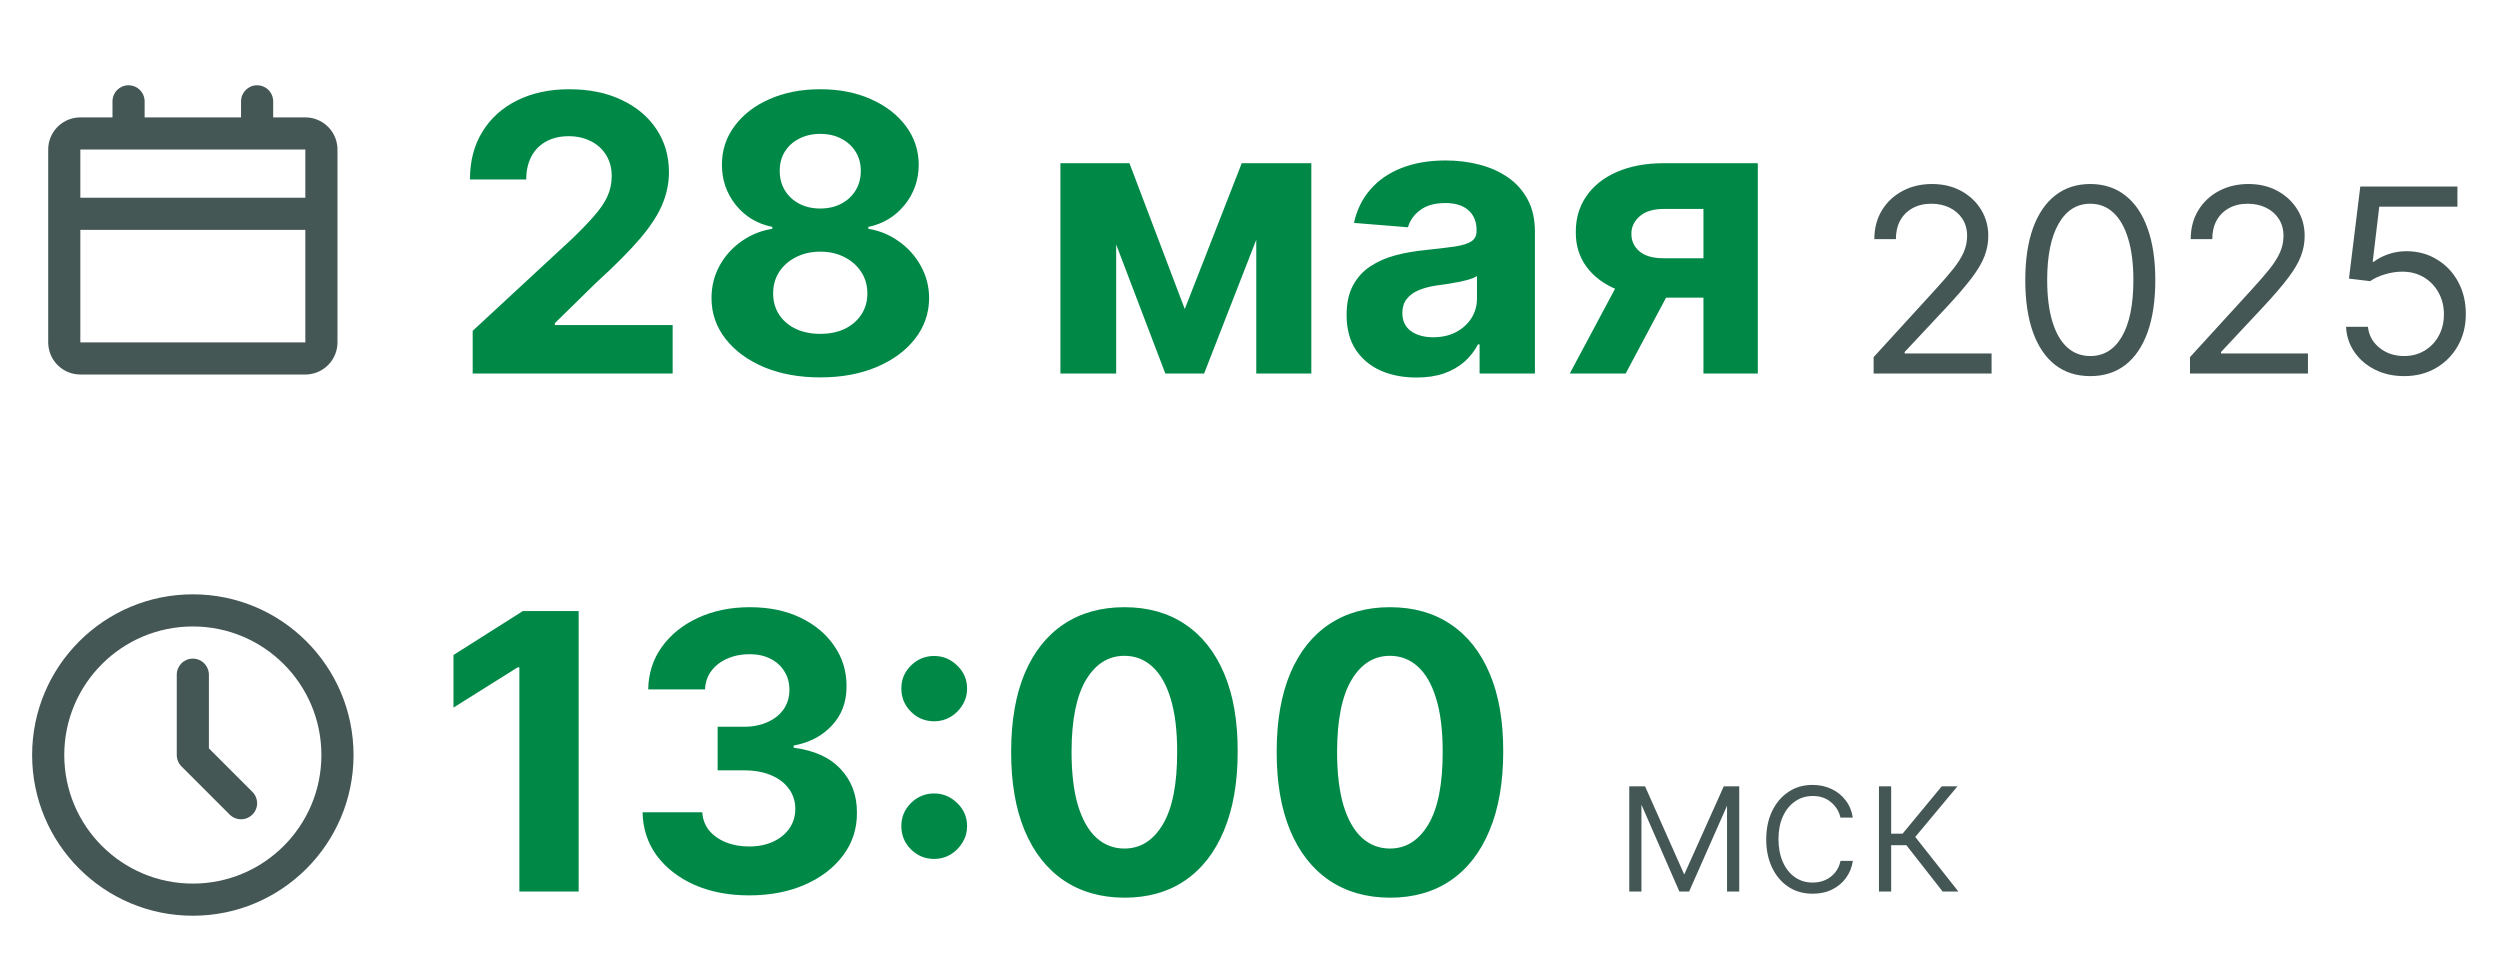
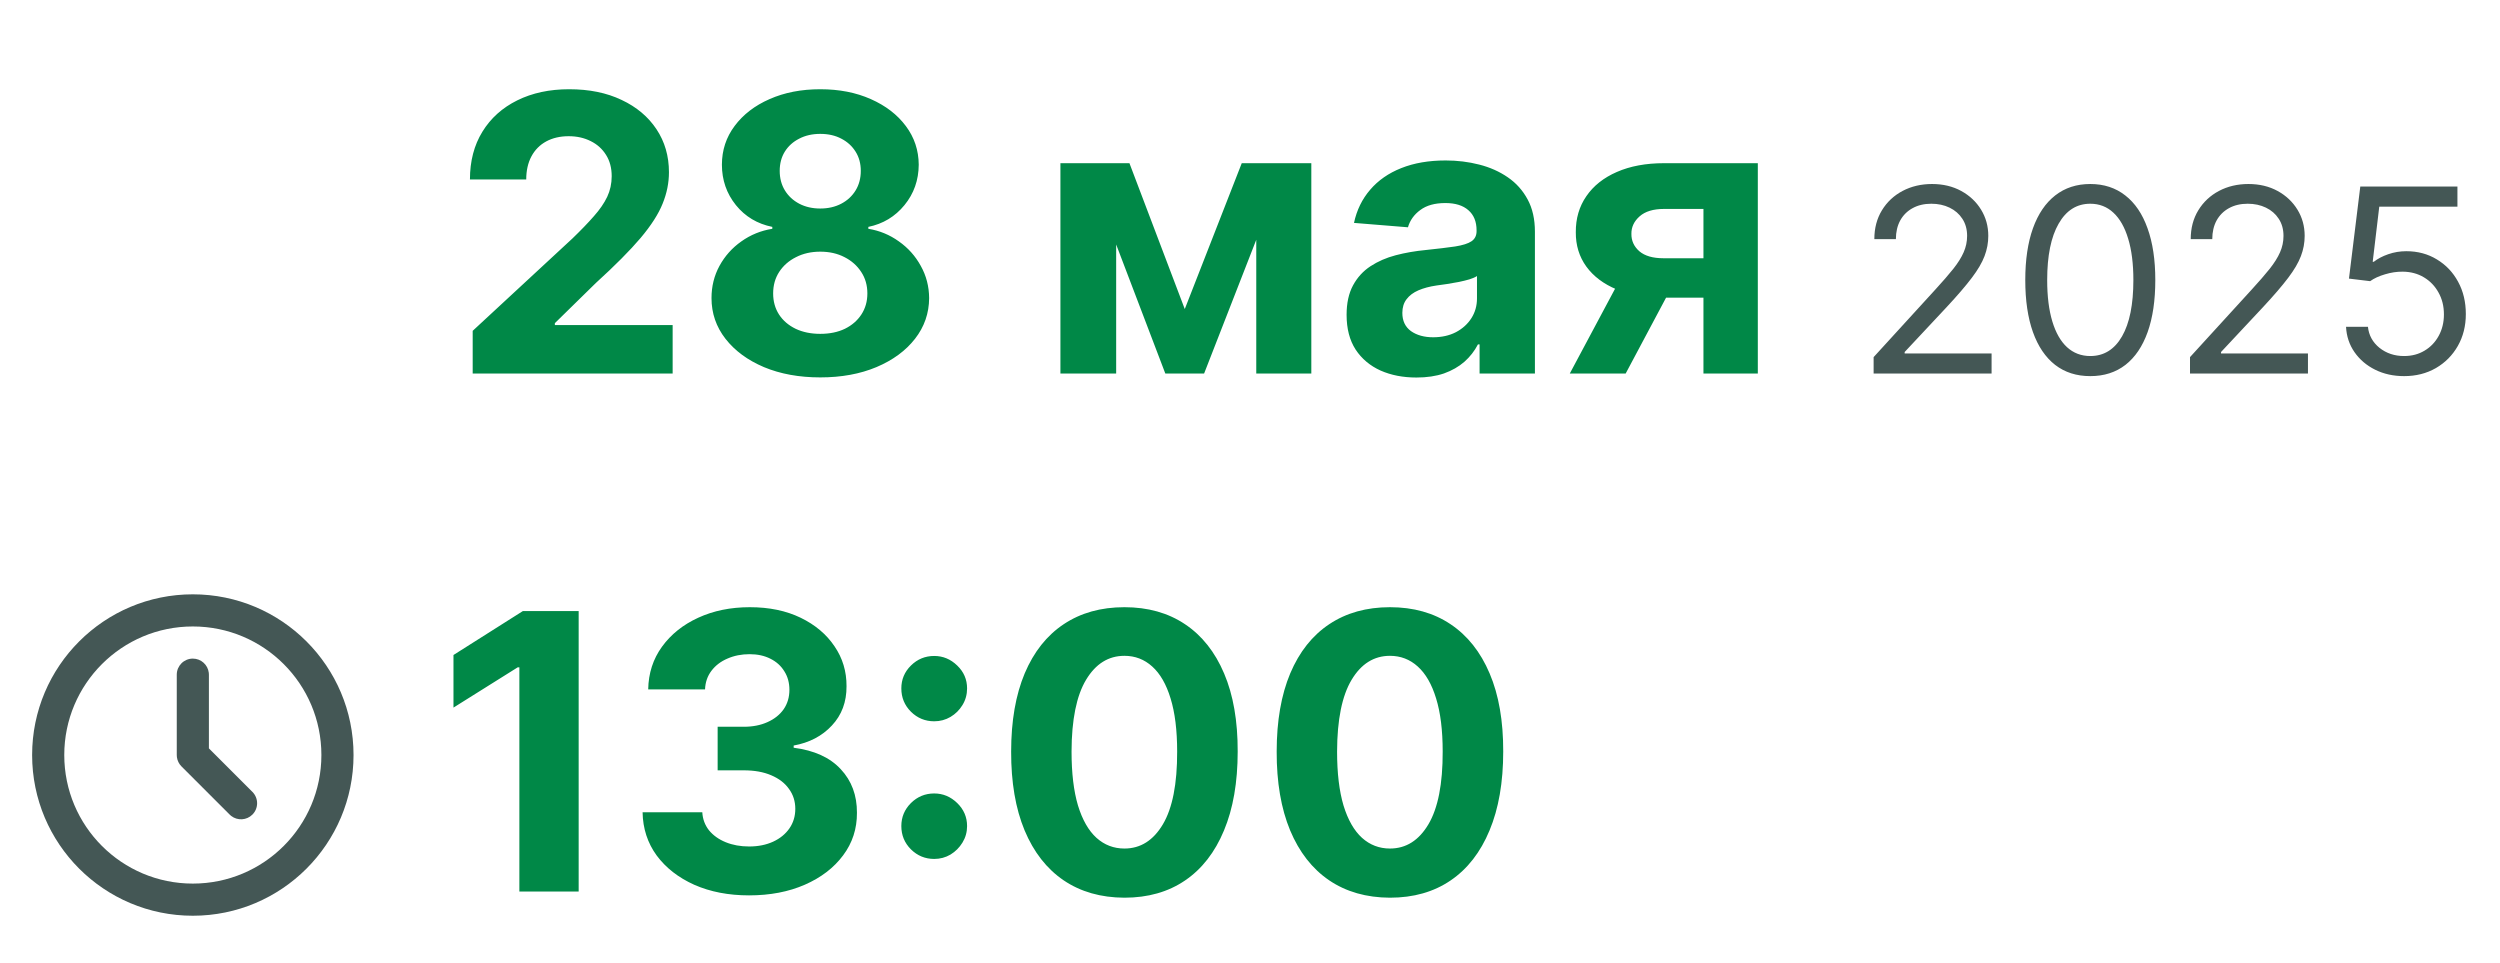
<svg xmlns="http://www.w3.org/2000/svg" width="174" height="67" viewBox="0 0 174 67" fill="none">
-   <path d="M17.896 5.934C18.469 5.934 18.942 6.365 19.007 6.922L19.014 7.052V8.171H21.251C22.43 8.171 23.396 9.083 23.482 10.241L23.488 10.408V23.829C23.488 25.009 22.576 25.975 21.418 26.06L21.251 26.066H5.592C4.413 26.066 3.447 25.154 3.362 23.996L3.355 23.829V10.408C3.355 9.228 4.268 8.262 5.425 8.177L5.592 8.171H7.829V7.052C7.829 6.434 8.33 5.934 8.948 5.934C9.521 5.934 9.994 6.365 10.059 6.922L10.066 7.052V8.171H16.777V7.052C16.777 6.434 17.278 5.934 17.896 5.934ZM21.251 16H5.592V23.829H21.251V16ZM21.251 10.408H5.592V13.763H21.251V10.408Z" fill="#445755" />
  <path d="M32.899 26V23.026L39.848 16.591C40.439 16.02 40.935 15.505 41.335 15.047C41.742 14.59 42.05 14.142 42.26 13.703C42.469 13.258 42.574 12.778 42.574 12.264C42.574 11.692 42.444 11.199 42.183 10.786C41.923 10.367 41.567 10.046 41.116 9.823C40.665 9.595 40.153 9.48 39.581 9.48C38.984 9.48 38.463 9.601 38.018 9.842C37.573 10.084 37.23 10.43 36.988 10.882C36.747 11.333 36.626 11.87 36.626 12.492H32.708C32.708 11.215 32.997 10.106 33.576 9.166C34.154 8.225 34.964 7.497 36.006 6.983C37.049 6.468 38.25 6.211 39.61 6.211C41.008 6.211 42.225 6.458 43.261 6.954C44.303 7.443 45.113 8.123 45.691 8.994C46.27 9.865 46.559 10.863 46.559 11.987C46.559 12.725 46.413 13.452 46.12 14.17C45.834 14.888 45.323 15.686 44.586 16.563C43.848 17.433 42.809 18.479 41.468 19.699L38.618 22.492V22.625H46.816V26H32.899ZM57.09 26.267C55.622 26.267 54.316 26.029 53.172 25.552C52.034 25.069 51.142 24.411 50.493 23.579C49.845 22.746 49.521 21.802 49.521 20.748C49.521 19.934 49.705 19.188 50.074 18.508C50.449 17.821 50.957 17.252 51.599 16.801C52.241 16.344 52.959 16.051 53.753 15.924V15.791C52.711 15.581 51.866 15.076 51.218 14.275C50.57 13.468 50.245 12.531 50.245 11.463C50.245 10.453 50.541 9.553 51.132 8.765C51.723 7.971 52.533 7.348 53.563 6.897C54.599 6.439 55.774 6.211 57.09 6.211C58.405 6.211 59.578 6.439 60.607 6.897C61.643 7.355 62.457 7.98 63.048 8.775C63.639 9.563 63.937 10.459 63.944 11.463C63.937 12.537 63.607 13.474 62.952 14.275C62.298 15.076 61.459 15.581 60.436 15.791V15.924C61.217 16.051 61.926 16.344 62.561 16.801C63.203 17.252 63.712 17.821 64.087 18.508C64.468 19.188 64.662 19.934 64.668 20.748C64.662 21.802 64.335 22.746 63.686 23.579C63.038 24.411 62.142 25.069 60.998 25.552C59.861 26.029 58.558 26.267 57.09 26.267ZM57.09 23.236C57.744 23.236 58.316 23.118 58.806 22.883C59.295 22.641 59.676 22.311 59.95 21.892C60.229 21.466 60.369 20.976 60.369 20.424C60.369 19.858 60.226 19.359 59.94 18.927C59.654 18.488 59.266 18.145 58.777 17.897C58.288 17.643 57.725 17.516 57.09 17.516C56.461 17.516 55.898 17.643 55.403 17.897C54.907 18.145 54.516 18.488 54.23 18.927C53.95 19.359 53.811 19.858 53.811 20.424C53.811 20.976 53.947 21.466 54.221 21.892C54.494 22.311 54.878 22.641 55.374 22.883C55.87 23.118 56.442 23.236 57.09 23.236ZM57.09 14.513C57.636 14.513 58.123 14.402 58.548 14.18C58.974 13.957 59.308 13.649 59.549 13.255C59.791 12.861 59.911 12.407 59.911 11.892C59.911 11.384 59.791 10.939 59.549 10.557C59.308 10.17 58.977 9.868 58.558 9.652C58.138 9.429 57.649 9.318 57.09 9.318C56.537 9.318 56.048 9.429 55.622 9.652C55.196 9.868 54.862 10.17 54.621 10.557C54.386 10.939 54.268 11.384 54.268 11.892C54.268 12.407 54.389 12.861 54.63 13.255C54.872 13.649 55.206 13.957 55.631 14.18C56.057 14.402 56.543 14.513 57.09 14.513ZM82.46 21.51L86.426 11.358H89.514L83.805 26H81.107L75.53 11.358H78.609L82.46 21.51ZM77.685 11.358V26H73.805V11.358H77.685ZM87.436 26V11.358H91.268V26H87.436ZM98.585 26.276C97.65 26.276 96.818 26.114 96.087 25.79C95.356 25.46 94.778 24.974 94.352 24.332C93.933 23.684 93.723 22.877 93.723 21.911C93.723 21.097 93.872 20.414 94.171 19.861C94.47 19.308 94.876 18.863 95.391 18.527C95.906 18.19 96.491 17.936 97.145 17.764C97.806 17.592 98.499 17.472 99.223 17.402C100.075 17.313 100.761 17.23 101.282 17.154C101.803 17.071 102.182 16.951 102.417 16.792C102.652 16.633 102.769 16.398 102.769 16.086V16.029C102.769 15.425 102.579 14.958 102.197 14.628C101.822 14.297 101.289 14.132 100.596 14.132C99.865 14.132 99.284 14.294 98.852 14.618C98.419 14.936 98.133 15.336 97.994 15.819L94.238 15.514C94.428 14.625 94.803 13.856 95.363 13.207C95.922 12.553 96.643 12.051 97.526 11.701C98.416 11.345 99.446 11.168 100.615 11.168C101.428 11.168 102.207 11.263 102.95 11.454C103.7 11.644 104.364 11.94 104.943 12.34C105.527 12.74 105.988 13.255 106.325 13.884C106.662 14.507 106.83 15.254 106.83 16.124V26H102.979V23.97H102.865C102.63 24.427 102.315 24.831 101.921 25.18C101.527 25.523 101.053 25.794 100.501 25.991C99.948 26.181 99.309 26.276 98.585 26.276ZM99.748 23.474C100.345 23.474 100.872 23.356 101.33 23.121C101.787 22.88 102.147 22.556 102.407 22.149C102.668 21.742 102.798 21.281 102.798 20.767V19.213C102.671 19.296 102.496 19.372 102.274 19.442C102.058 19.505 101.813 19.566 101.54 19.623C101.266 19.674 100.993 19.721 100.72 19.766C100.447 19.804 100.199 19.839 99.976 19.871C99.5 19.941 99.084 20.052 98.728 20.204C98.372 20.357 98.095 20.563 97.898 20.824C97.701 21.078 97.603 21.396 97.603 21.777C97.603 22.33 97.803 22.753 98.203 23.045C98.61 23.331 99.125 23.474 99.748 23.474ZM118.56 26V14.542H115.815C115.071 14.542 114.505 14.714 114.118 15.057C113.73 15.4 113.539 15.807 113.546 16.277C113.539 16.753 113.724 17.157 114.099 17.488C114.48 17.812 115.039 17.974 115.776 17.974H119.913V20.719H115.776C114.524 20.719 113.441 20.528 112.526 20.147C111.611 19.766 110.905 19.235 110.41 18.555C109.914 17.869 109.669 17.071 109.676 16.163C109.669 15.209 109.914 14.374 110.41 13.655C110.905 12.931 111.614 12.369 112.535 11.968C113.463 11.562 114.556 11.358 115.815 11.358H122.344V26H118.56ZM109.256 26L113.327 18.374H117.206L113.145 26H109.256Z" fill="#008847" />
  <path d="M130.404 26V24.856L134.7 20.153C135.204 19.603 135.619 19.124 135.945 18.717C136.271 18.306 136.513 17.921 136.67 17.561C136.831 17.196 136.911 16.815 136.911 16.417C136.911 15.959 136.801 15.563 136.581 15.228C136.365 14.894 136.068 14.635 135.691 14.453C135.314 14.271 134.89 14.18 134.42 14.18C133.92 14.18 133.484 14.284 133.111 14.491C132.742 14.694 132.456 14.98 132.253 15.349C132.054 15.718 131.954 16.15 131.954 16.645H130.454C130.454 15.883 130.63 15.213 130.982 14.637C131.333 14.061 131.812 13.612 132.418 13.29C133.028 12.968 133.712 12.807 134.471 12.807C135.233 12.807 135.909 12.968 136.498 13.29C137.087 13.612 137.549 14.046 137.883 14.593C138.218 15.139 138.385 15.747 138.385 16.417C138.385 16.895 138.299 17.364 138.125 17.821C137.955 18.274 137.659 18.781 137.235 19.34C136.816 19.895 136.233 20.573 135.488 21.374L132.564 24.5V24.602H138.614V26H130.404ZM145.484 26.178C144.526 26.178 143.711 25.917 143.037 25.396C142.364 24.871 141.849 24.11 141.493 23.115C141.137 22.115 140.959 20.907 140.959 19.492C140.959 18.086 141.137 16.885 141.493 15.889C141.853 14.889 142.37 14.127 143.044 13.601C143.721 13.072 144.535 12.807 145.484 12.807C146.433 12.807 147.244 13.072 147.918 13.601C148.596 14.127 149.113 14.889 149.468 15.889C149.829 16.885 150.009 18.086 150.009 19.492C150.009 20.907 149.831 22.115 149.475 23.115C149.119 24.11 148.604 24.871 147.931 25.396C147.257 25.917 146.441 26.178 145.484 26.178ZM145.484 24.78C146.433 24.78 147.17 24.322 147.695 23.407C148.221 22.492 148.483 21.187 148.483 19.492C148.483 18.366 148.363 17.406 148.121 16.614C147.884 15.822 147.541 15.218 147.092 14.803C146.647 14.387 146.111 14.18 145.484 14.18C144.543 14.18 143.808 14.644 143.279 15.572C142.749 16.495 142.484 17.802 142.484 19.492C142.484 20.619 142.603 21.577 142.84 22.365C143.077 23.153 143.419 23.753 143.863 24.163C144.312 24.574 144.853 24.78 145.484 24.78ZM152.424 26V24.856L156.719 20.153C157.224 19.603 157.639 19.124 157.965 18.717C158.291 18.306 158.533 17.921 158.69 17.561C158.851 17.196 158.931 16.815 158.931 16.417C158.931 15.959 158.821 15.563 158.601 15.228C158.384 14.894 158.088 14.635 157.711 14.453C157.334 14.271 156.91 14.18 156.44 14.18C155.94 14.18 155.504 14.284 155.131 14.491C154.762 14.694 154.476 14.98 154.273 15.349C154.074 15.718 153.974 16.15 153.974 16.645H152.474C152.474 15.883 152.65 15.213 153.002 14.637C153.353 14.061 153.832 13.612 154.438 13.29C155.048 12.968 155.732 12.807 156.491 12.807C157.253 12.807 157.929 12.968 158.518 13.29C159.107 13.612 159.569 14.046 159.903 14.593C160.238 15.139 160.405 15.747 160.405 16.417C160.405 16.895 160.319 17.364 160.145 17.821C159.975 18.274 159.679 18.781 159.255 19.34C158.836 19.895 158.253 20.573 157.508 21.374L154.584 24.5V24.602H160.634V26H152.424ZM167.326 26.178C166.58 26.178 165.909 26.03 165.311 25.733C164.714 25.436 164.235 25.03 163.875 24.513C163.515 23.996 163.318 23.407 163.284 22.746H164.809C164.869 23.335 165.136 23.822 165.61 24.208C166.089 24.589 166.661 24.78 167.326 24.78C167.86 24.78 168.334 24.655 168.749 24.405C169.169 24.155 169.497 23.812 169.734 23.375C169.976 22.935 170.097 22.437 170.097 21.882C170.097 21.314 169.972 20.808 169.722 20.363C169.476 19.914 169.137 19.56 168.705 19.302C168.273 19.043 167.779 18.912 167.224 18.908C166.826 18.904 166.417 18.965 165.998 19.092C165.578 19.215 165.233 19.374 164.962 19.569L163.488 19.391L164.276 12.985H171.037V14.383H165.597L165.14 18.221H165.216C165.483 18.01 165.818 17.834 166.22 17.694C166.623 17.554 167.042 17.484 167.478 17.484C168.275 17.484 168.985 17.675 169.607 18.056C170.234 18.433 170.726 18.95 171.082 19.607C171.442 20.264 171.622 21.014 171.622 21.857C171.622 22.687 171.435 23.428 171.063 24.081C170.694 24.729 170.186 25.242 169.537 25.619C168.889 25.991 168.152 26.178 167.326 26.178Z" fill="#445755" />
  <path d="M13.421 41.365C19.598 41.365 24.606 46.373 24.606 52.55C24.606 58.727 19.598 63.735 13.421 63.735C7.244 63.735 2.236 58.727 2.236 52.55C2.236 46.373 7.244 41.365 13.421 41.365ZM13.421 43.602C8.479 43.602 4.473 47.608 4.473 52.55C4.473 57.492 8.479 61.498 13.421 61.498C18.363 61.498 22.369 57.492 22.369 52.55C22.369 47.608 18.363 43.602 13.421 43.602ZM13.421 45.839C13.995 45.839 14.467 46.271 14.532 46.827L14.54 46.958V52.087L17.567 55.114C18.004 55.551 18.004 56.26 17.567 56.696C17.164 57.099 16.53 57.13 16.091 56.789L15.986 56.696L12.63 53.341C12.455 53.166 12.345 52.939 12.312 52.697L12.303 52.55V46.958C12.303 46.34 12.803 45.839 13.421 45.839Z" fill="#445755" />
  <path d="M40.275 42.528V62.051H36.148V46.446H36.033L31.562 49.249V45.588L36.395 42.528H40.275ZM52.131 62.318C50.708 62.318 49.44 62.073 48.328 61.584C47.222 61.088 46.348 60.408 45.706 59.544C45.071 58.673 44.743 57.669 44.724 56.532H48.88C48.906 57.008 49.062 57.428 49.347 57.79C49.64 58.146 50.028 58.422 50.511 58.619C50.993 58.816 51.537 58.915 52.141 58.915C52.77 58.915 53.326 58.803 53.809 58.581C54.292 58.358 54.67 58.05 54.943 57.656C55.216 57.262 55.353 56.808 55.353 56.293C55.353 55.772 55.207 55.311 54.914 54.911C54.629 54.504 54.215 54.187 53.675 53.958C53.142 53.729 52.506 53.615 51.769 53.615H49.948V50.583H51.769C52.392 50.583 52.941 50.475 53.418 50.259C53.901 50.043 54.276 49.744 54.543 49.363C54.81 48.975 54.943 48.524 54.943 48.01C54.943 47.52 54.825 47.091 54.59 46.723C54.362 46.348 54.038 46.055 53.618 45.846C53.205 45.636 52.722 45.531 52.169 45.531C51.61 45.531 51.098 45.633 50.634 45.836C50.17 46.033 49.799 46.316 49.519 46.684C49.239 47.053 49.09 47.485 49.071 47.981H45.115C45.134 46.856 45.455 45.865 46.078 45.007C46.701 44.149 47.54 43.478 48.594 42.995C49.656 42.506 50.854 42.261 52.188 42.261C53.535 42.261 54.714 42.506 55.725 42.995C56.735 43.485 57.52 44.146 58.079 44.978C58.645 45.804 58.925 46.732 58.918 47.762C58.925 48.855 58.584 49.767 57.898 50.497C57.218 51.228 56.332 51.692 55.239 51.889V52.042C56.675 52.226 57.768 52.725 58.518 53.538C59.274 54.345 59.649 55.356 59.643 56.57C59.649 57.682 59.328 58.67 58.68 59.534C58.038 60.398 57.151 61.078 56.02 61.574C54.889 62.07 53.593 62.318 52.131 62.318ZM65.021 59.782C64.392 59.782 63.852 59.56 63.401 59.115C62.956 58.67 62.733 58.13 62.733 57.494C62.733 56.871 62.956 56.338 63.401 55.893C63.852 55.448 64.392 55.225 65.021 55.225C65.631 55.225 66.165 55.448 66.623 55.893C67.08 56.338 67.309 56.871 67.309 57.494C67.309 57.914 67.201 58.298 66.985 58.648C66.775 58.991 66.499 59.267 66.156 59.477C65.812 59.68 65.434 59.782 65.021 59.782ZM65.021 50.202C64.392 50.202 63.852 49.98 63.401 49.535C62.956 49.09 62.733 48.55 62.733 47.914C62.733 47.291 62.956 46.761 63.401 46.322C63.852 45.877 64.392 45.655 65.021 45.655C65.631 45.655 66.165 45.877 66.623 46.322C67.08 46.761 67.309 47.291 67.309 47.914C67.309 48.34 67.201 48.728 66.985 49.077C66.775 49.42 66.499 49.694 66.156 49.897C65.812 50.1 65.434 50.202 65.021 50.202ZM78.26 62.48C76.62 62.473 75.209 62.07 74.027 61.269C72.851 60.468 71.946 59.309 71.31 57.79C70.681 56.271 70.37 54.444 70.376 52.309C70.376 50.18 70.691 48.365 71.32 46.866C71.955 45.366 72.861 44.225 74.037 43.443C75.219 42.655 76.626 42.261 78.26 42.261C79.893 42.261 81.297 42.655 82.473 43.443C83.655 44.231 84.564 45.375 85.199 46.875C85.835 48.368 86.149 50.18 86.143 52.309C86.143 54.45 85.825 56.281 85.19 57.799C84.561 59.318 83.658 60.478 82.482 61.279C81.307 62.079 79.899 62.48 78.26 62.48ZM78.26 59.058C79.378 59.058 80.271 58.495 80.938 57.37C81.605 56.245 81.936 54.558 81.93 52.309C81.93 50.828 81.777 49.595 81.472 48.61C81.173 47.625 80.748 46.885 80.195 46.389C79.648 45.893 79.003 45.645 78.26 45.645C77.147 45.645 76.258 46.202 75.59 47.314C74.923 48.426 74.586 50.091 74.58 52.309C74.58 53.808 74.729 55.06 75.028 56.064C75.333 57.062 75.762 57.812 76.315 58.314C76.868 58.81 77.516 59.058 78.26 59.058ZM96.741 62.48C95.101 62.473 93.69 62.07 92.508 61.269C91.332 60.468 90.427 59.309 89.791 57.79C89.162 56.271 88.851 54.444 88.857 52.309C88.857 50.18 89.172 48.365 89.801 46.866C90.436 45.366 91.342 44.225 92.518 43.443C93.7 42.655 95.107 42.261 96.741 42.261C98.374 42.261 99.778 42.655 100.954 43.443C102.136 44.231 103.045 45.375 103.68 46.875C104.316 48.368 104.63 50.18 104.624 52.309C104.624 54.45 104.306 56.281 103.671 57.799C103.042 59.318 102.139 60.478 100.963 61.279C99.788 62.079 98.38 62.48 96.741 62.48ZM96.741 59.058C97.859 59.058 98.752 58.495 99.419 57.37C100.086 56.245 100.417 54.558 100.411 52.309C100.411 50.828 100.258 49.595 99.953 48.61C99.654 47.625 99.228 46.885 98.676 46.389C98.129 45.893 97.484 45.645 96.741 45.645C95.628 45.645 94.739 46.202 94.072 47.314C93.404 48.426 93.067 50.091 93.061 52.309C93.061 53.808 93.21 55.06 93.509 56.064C93.814 57.062 94.243 57.812 94.796 58.314C95.349 58.81 95.997 59.058 96.741 59.058Z" fill="#008847" />
-   <path d="M117.223 60.864L119.974 54.73H120.798L117.562 62.051H116.885L113.687 54.73H114.497L117.223 60.864ZM114.245 54.73V62.051H113.396V54.73H114.245ZM120.202 62.051V54.73H121.051V62.051H120.202ZM126.165 62.203C125.51 62.203 124.94 62.04 124.454 61.712C123.971 61.385 123.596 60.937 123.329 60.368C123.062 59.8 122.929 59.151 122.929 58.424C122.929 57.69 123.064 57.037 123.334 56.465C123.607 55.893 123.985 55.445 124.468 55.121C124.951 54.793 125.512 54.63 126.151 54.63C126.64 54.63 127.083 54.725 127.48 54.916C127.878 55.103 128.205 55.368 128.462 55.712C128.723 56.052 128.886 56.449 128.953 56.903H128.095C128.006 56.49 127.792 56.138 127.452 55.845C127.115 55.55 126.686 55.402 126.165 55.402C125.698 55.402 125.285 55.529 124.926 55.783C124.567 56.034 124.285 56.385 124.082 56.837C123.882 57.285 123.782 57.804 123.782 58.395C123.782 58.989 123.88 59.515 124.077 59.973C124.274 60.427 124.551 60.783 124.907 61.04C125.266 61.298 125.685 61.426 126.165 61.426C126.489 61.426 126.784 61.366 127.051 61.245C127.321 61.121 127.547 60.947 127.728 60.721C127.912 60.495 128.036 60.227 128.1 59.916H128.958C128.894 60.357 128.737 60.751 128.486 61.097C128.238 61.441 127.916 61.711 127.518 61.908C127.124 62.105 126.673 62.203 126.165 62.203ZM130.776 62.051V54.73H131.625V58.023H132.421L135.142 54.73H136.238L133.302 58.252L136.305 62.051H135.209L132.683 58.824H131.625V62.051H130.776Z" fill="#445755" />
</svg>